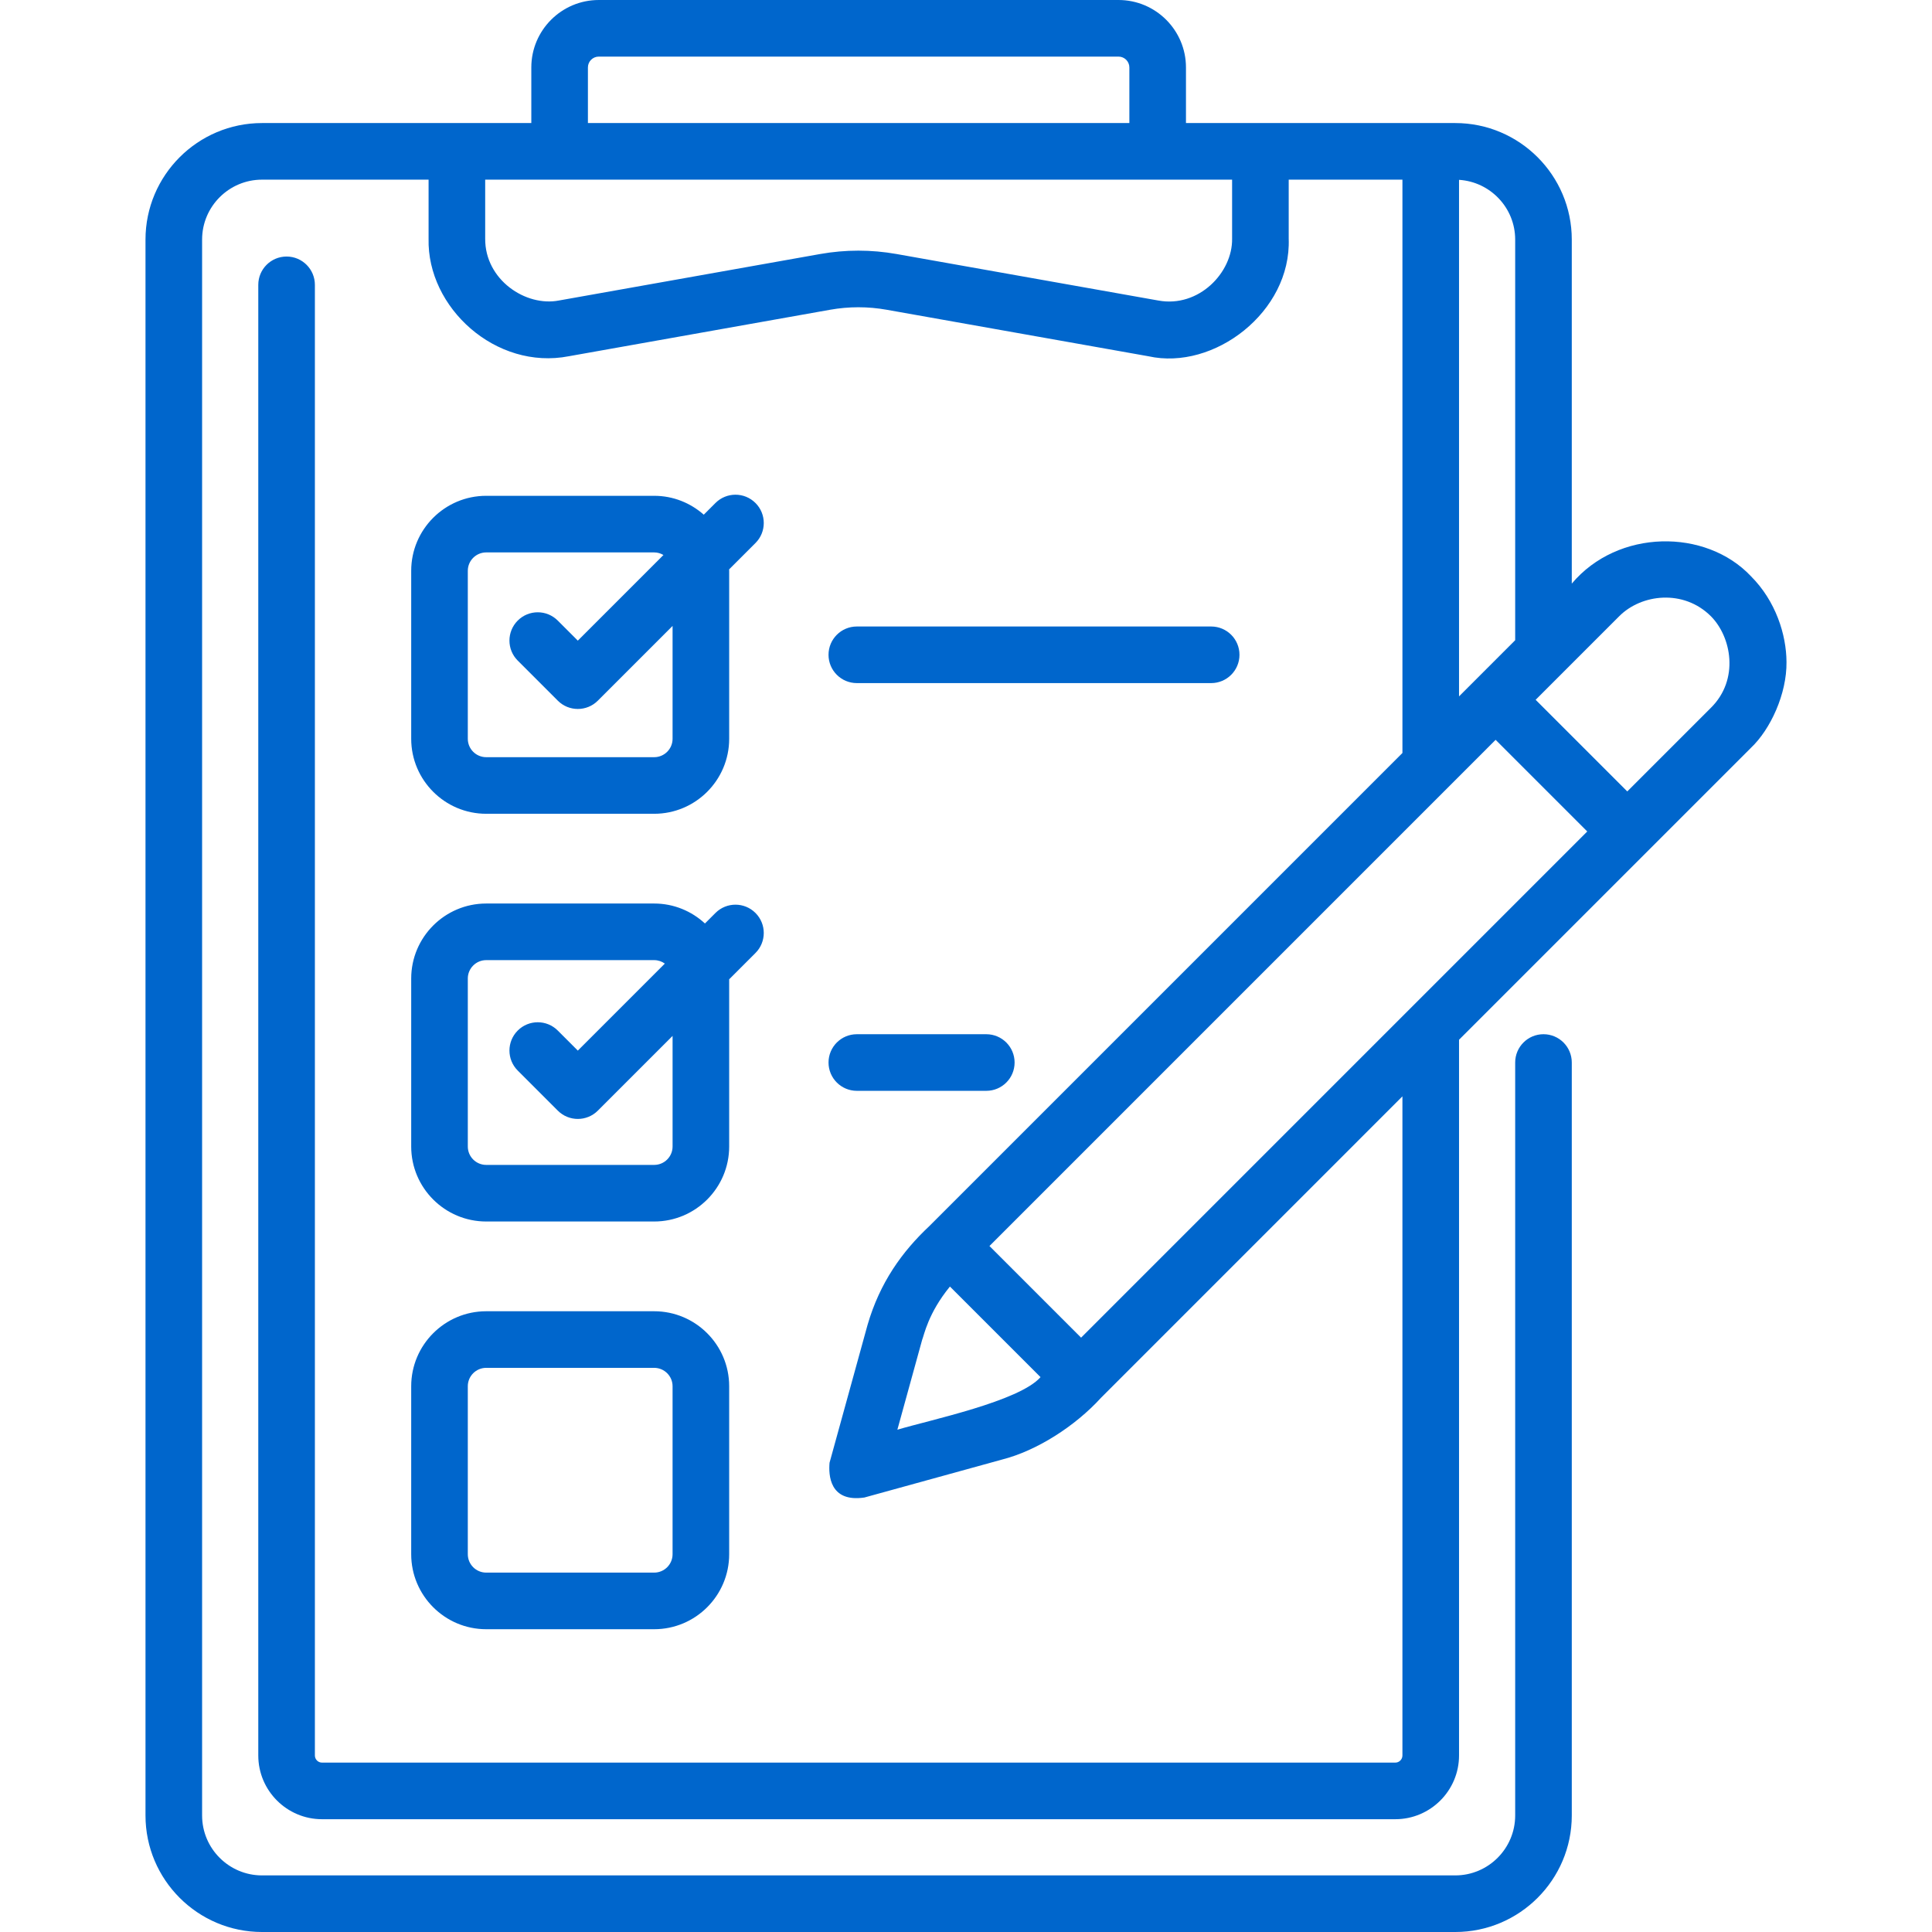
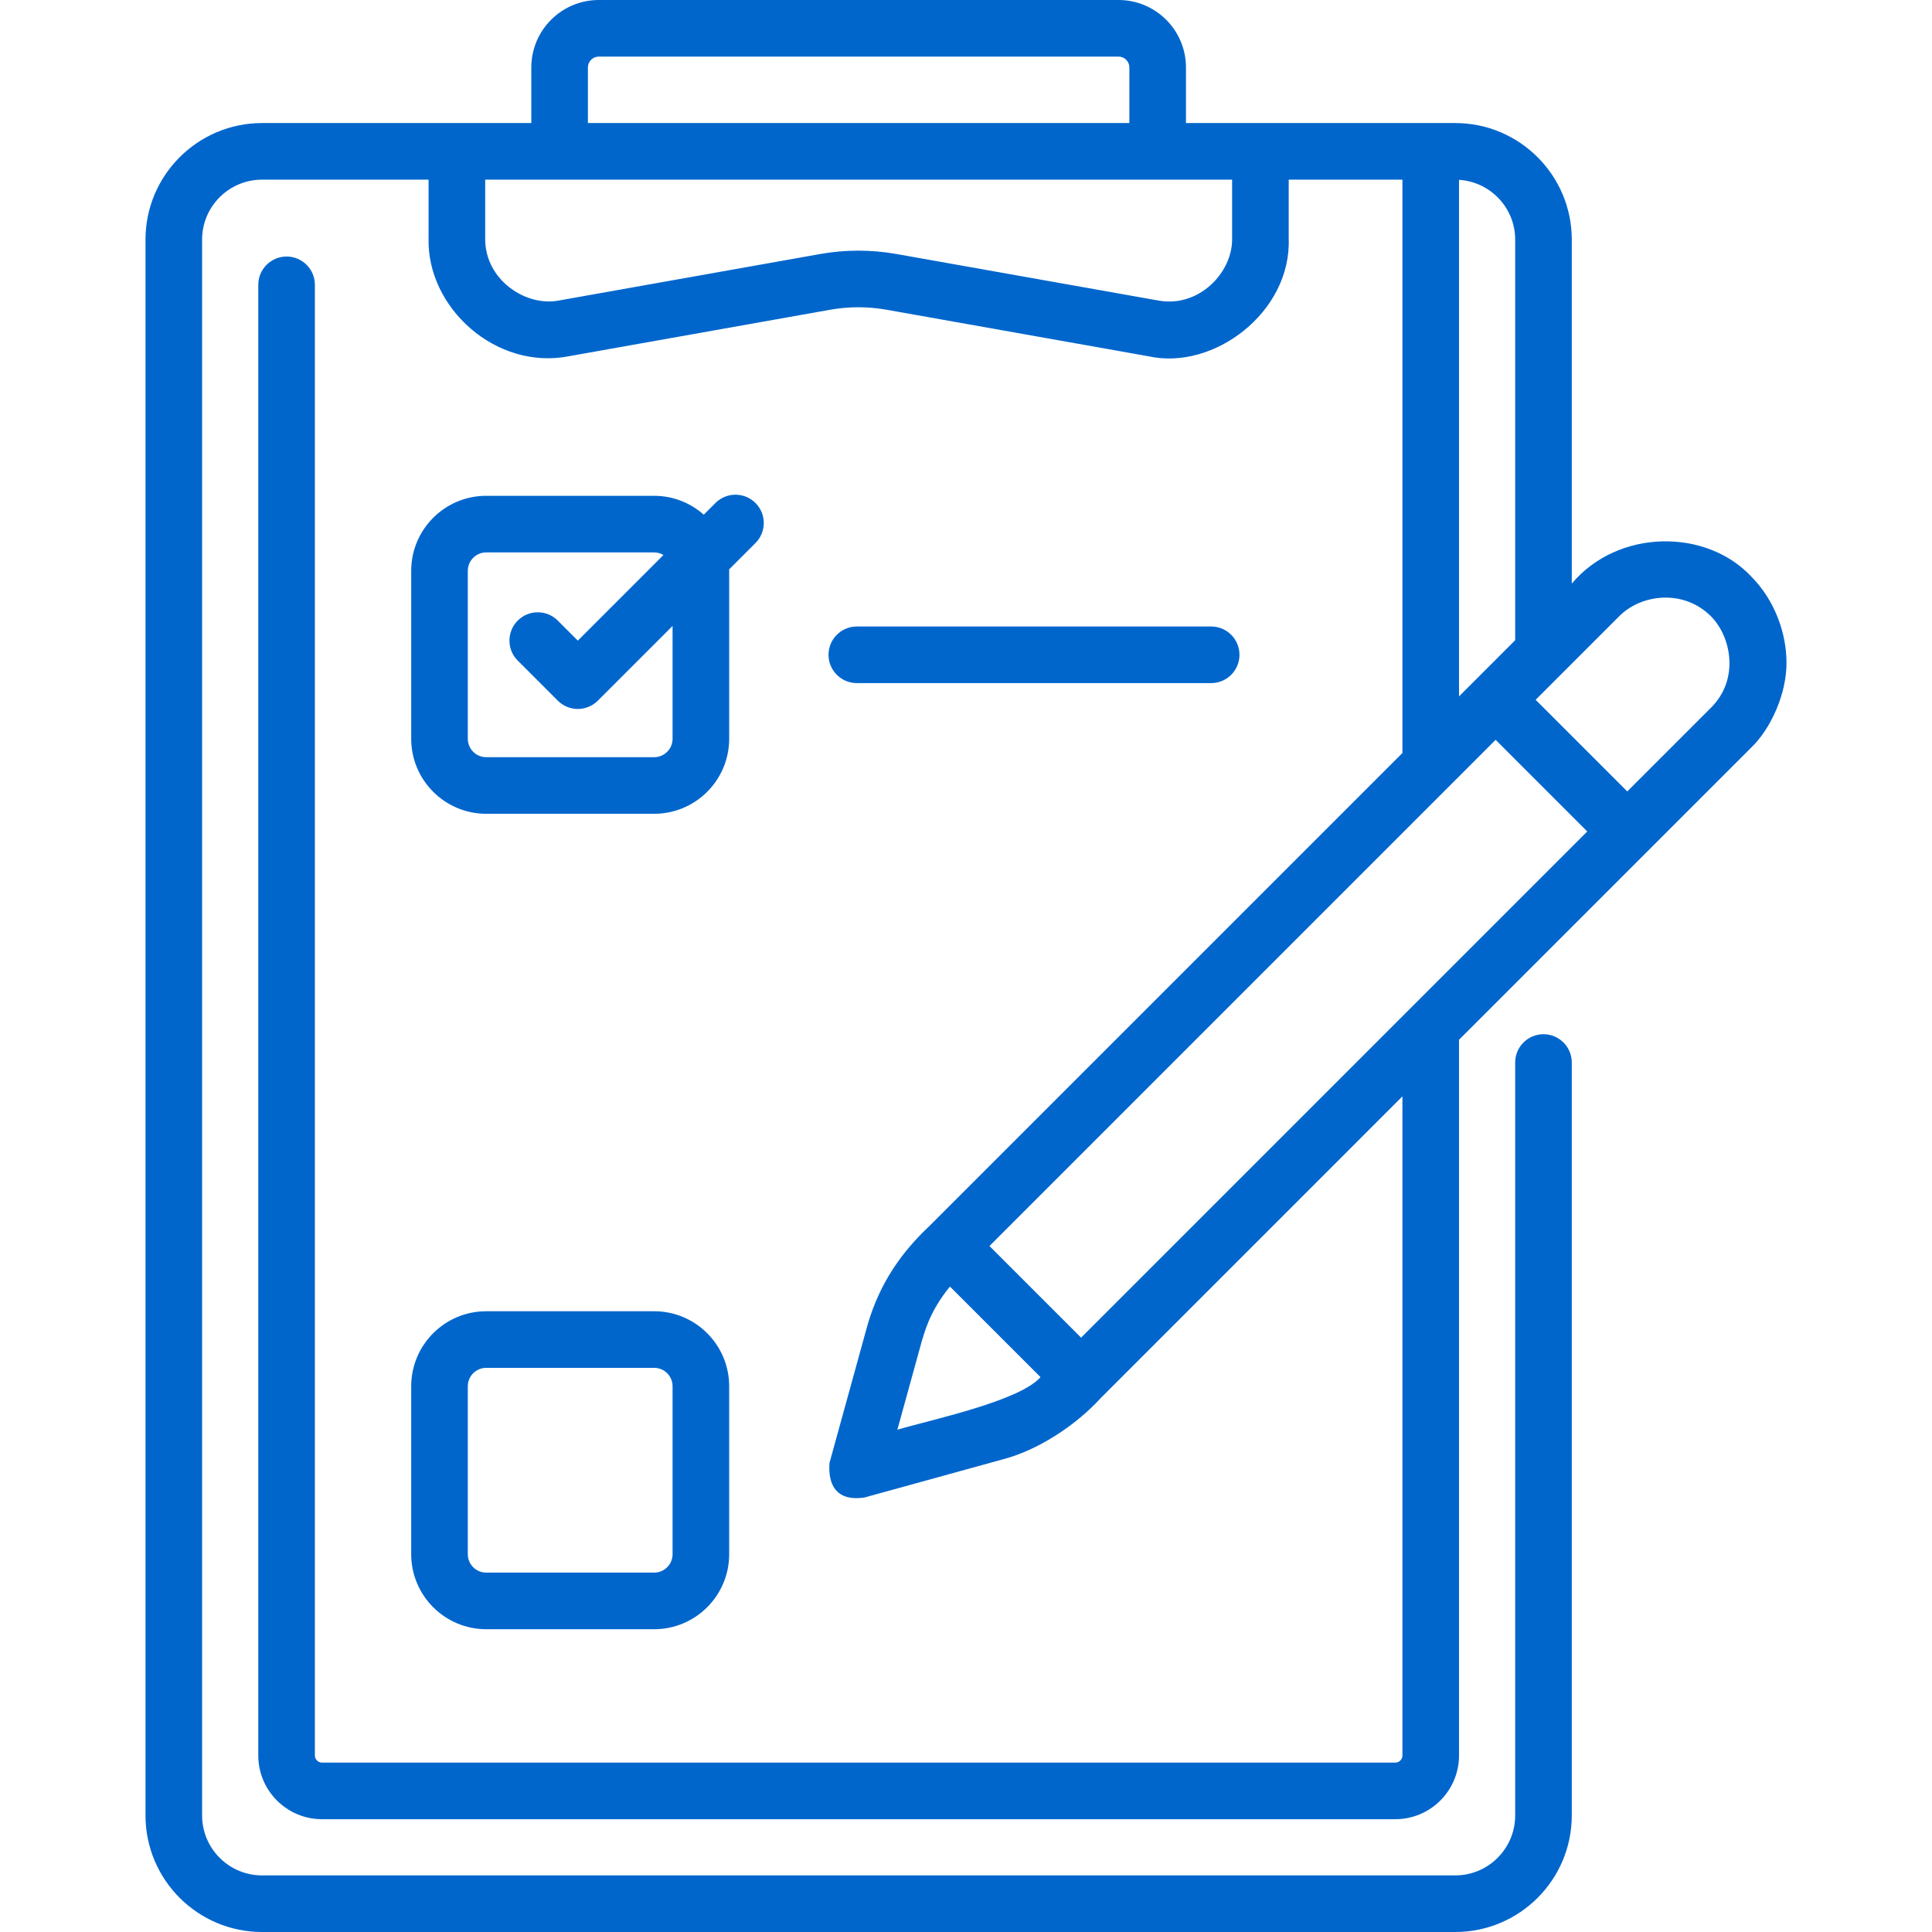
<svg xmlns="http://www.w3.org/2000/svg" width="512" height="512" x="0" y="0" viewBox="0 0 512 512" style="enable-background:new 0 0 512 512" xml:space="preserve">
  <g>
    <g>
      <path d="m328.474 173.528c0-4.142-3.357-7.5-7.5-7.5h-93.906c-4.142 0-7.5 3.358-7.5 7.5s3.358 7.5 7.5 7.5h93.906c4.142 0 7.5-3.358 7.5-7.5z" fill="#0066cc" data-original="#000000" style="" />
-       <path d="m108.973 303.838c0 10.958 8.915 19.872 19.872 19.872h44.522c10.957 0 19.872-8.915 19.872-19.872v-44.315l6.971-6.971c2.929-2.929 2.929-7.678 0-10.606-2.929-2.93-7.678-2.929-10.606 0l-2.785 2.785c-3.543-3.27-8.26-5.287-13.451-5.287h-44.522c-10.958 0-19.872 8.915-19.872 19.872v44.522zm15-44.522c0-2.686 2.186-4.872 4.872-4.872h44.522c1.054 0 2.024.345 2.822.916l-23.061 23.061-5.316-5.316c-2.929-2.929-7.678-2.929-10.606 0-2.929 2.929-2.929 7.678 0 10.606l10.62 10.62c1.464 1.465 3.384 2.197 5.303 2.197s3.839-.732 5.303-2.197l19.808-19.808v29.315c0 2.687-2.186 4.872-4.872 4.872h-44.522c-2.687 0-4.872-2.186-4.872-4.872v-44.522z" fill="#0066cc" data-original="#000000" style="" />
-       <path d="m227.068 274.08c-4.142 0-7.5 3.358-7.5 7.5s3.358 7.5 7.5 7.5h34.311c4.143 0 7.5-3.358 7.5-7.5s-3.357-7.5-7.5-7.5z" fill="#0066cc" data-original="#000000" style="" />
      <path d="m108.973 411.887c0 10.958 8.915 19.872 19.872 19.872h44.522c10.957 0 19.872-8.915 19.872-19.872v-44.521c0-10.958-8.915-19.872-19.872-19.872h-44.522c-10.958 0-19.872 8.915-19.872 19.872zm15-44.522c0-2.687 2.186-4.872 4.872-4.872h44.522c2.686 0 4.872 2.186 4.872 4.872v44.521c0 2.687-2.186 4.872-4.872 4.872h-44.522c-2.687 0-4.872-2.186-4.872-4.872z" fill="#0066cc" data-original="#000000" style="" />
      <path d="m473.44 175.447c-.029-7.25-2.854-16.19-9.437-22.757-11.956-12.68-35.253-12.556-47.466 1.973v-91.173c0-17.027-13.853-30.88-30.88-30.88h-71.364v-14.737c.001-9.855-8.017-17.873-17.872-17.873h-137.743c-9.855 0-17.874 8.018-17.874 17.873v14.737h-71.366c-17.027 0-30.88 13.853-30.88 30.88v417.63c0 17.027 13.853 30.88 30.88 30.88h316.22c17.027 0 30.88-13.853 30.88-30.88v-199.543c0-4.142-3.357-7.5-7.5-7.5s-7.5 3.358-7.5 7.5v199.543c0 8.756-7.124 15.88-15.88 15.88h-316.22c-8.756 0-15.88-7.124-15.88-15.88v-417.63c0-8.756 7.124-15.88 15.88-15.88h44.141v15.637c-.442 18.265 17.822 34.935 37.188 31.156l69.194-12.311c4.987-.887 10.044-.887 15.028-.002l69.349 12.321c17.361 3.867 37.888-11.746 37.182-31.157v-15.644h30.139v151.937l-125.343 125.349c-7.218 6.771-13.124 14.938-16.403 26.205l-10.073 36.534c-.28 3.191-.054 10.579 9.224 9.224l36.525-10.071c9.138-2.325 19.326-8.817 26.213-16.385l79.855-79.86v174.677c0 1.042-.848 1.89-1.891 1.89h-284.428c-1.042 0-1.89-.848-1.89-1.89v-389.736c0-4.142-3.358-7.5-7.5-7.5s-7.5 3.358-7.5 7.5v389.736c0 9.313 7.577 16.89 16.89 16.89h284.43c9.313 0 16.891-7.577 16.891-16.89v-189.678l77.353-77.353h-.001c5.175-4.883 9.526-14.307 9.429-22.742zm-317.636-157.574c0-1.584 1.289-2.873 2.874-2.873h137.743c1.584 0 2.873 1.289 2.873 2.873v14.737h-143.49zm170.715 45.38c.151 8.977-8.834 18.368-19.558 16.388l-69.349-12.321c-3.361-.597-6.747-.896-10.133-.896-3.39 0-6.78.299-10.147.898l-69.192 12.312c-8.815 1.722-19.633-5.484-19.561-16.387v-15.635h197.94zm126.884 124.326-22.158 22.159-24.283-24.283 22.159-22.16c5.873-5.89 17.028-7.208 24.272 0 5.446 5.461 7.617 16.757.01 24.284zm-166.904 166.914-24.283-24.283 134.14-134.147 24.283 24.283zm100.159-306.832c8.29.52 14.88 7.411 14.88 15.83v106.172l-14.88 14.884zm-142.285 307.428c.515-1.226 1.573-7.077 7.369-14.14l24.008 24.008c-5.628 6.415-29.274 11.341-37.938 13.93z" fill="#0066cc" data-original="#000000" style="" />
      <path d="m200.209 133.3c-2.929-2.93-7.678-2.929-10.606 0l-3.098 3.098c-3.507-3.102-8.099-5.003-13.138-5.003h-44.522c-10.958 0-19.872 8.915-19.872 19.872v44.522c0 10.957 8.915 19.872 19.872 19.872h44.522c10.957 0 19.872-8.915 19.872-19.872v-44.522c0-.125-.016-.247-.019-.371l6.99-6.99c2.929-2.928 2.929-7.677-.001-10.606zm-21.97 62.489c0 2.686-2.186 4.872-4.872 4.872h-44.522c-2.687 0-4.872-2.186-4.872-4.872v-44.522c0-2.687 2.186-4.872 4.872-4.872h44.522c.898 0 1.73.261 2.453.687l-22.693 22.693-5.316-5.316c-2.929-2.929-7.678-2.929-10.606 0-2.929 2.929-2.929 7.678 0 10.606l10.62 10.62c1.464 1.465 3.384 2.197 5.303 2.197s3.839-.732 5.303-2.197l19.808-19.808z" fill="#0066cc" data-original="#000000" style="" />
    </g>
  </g>
</svg>